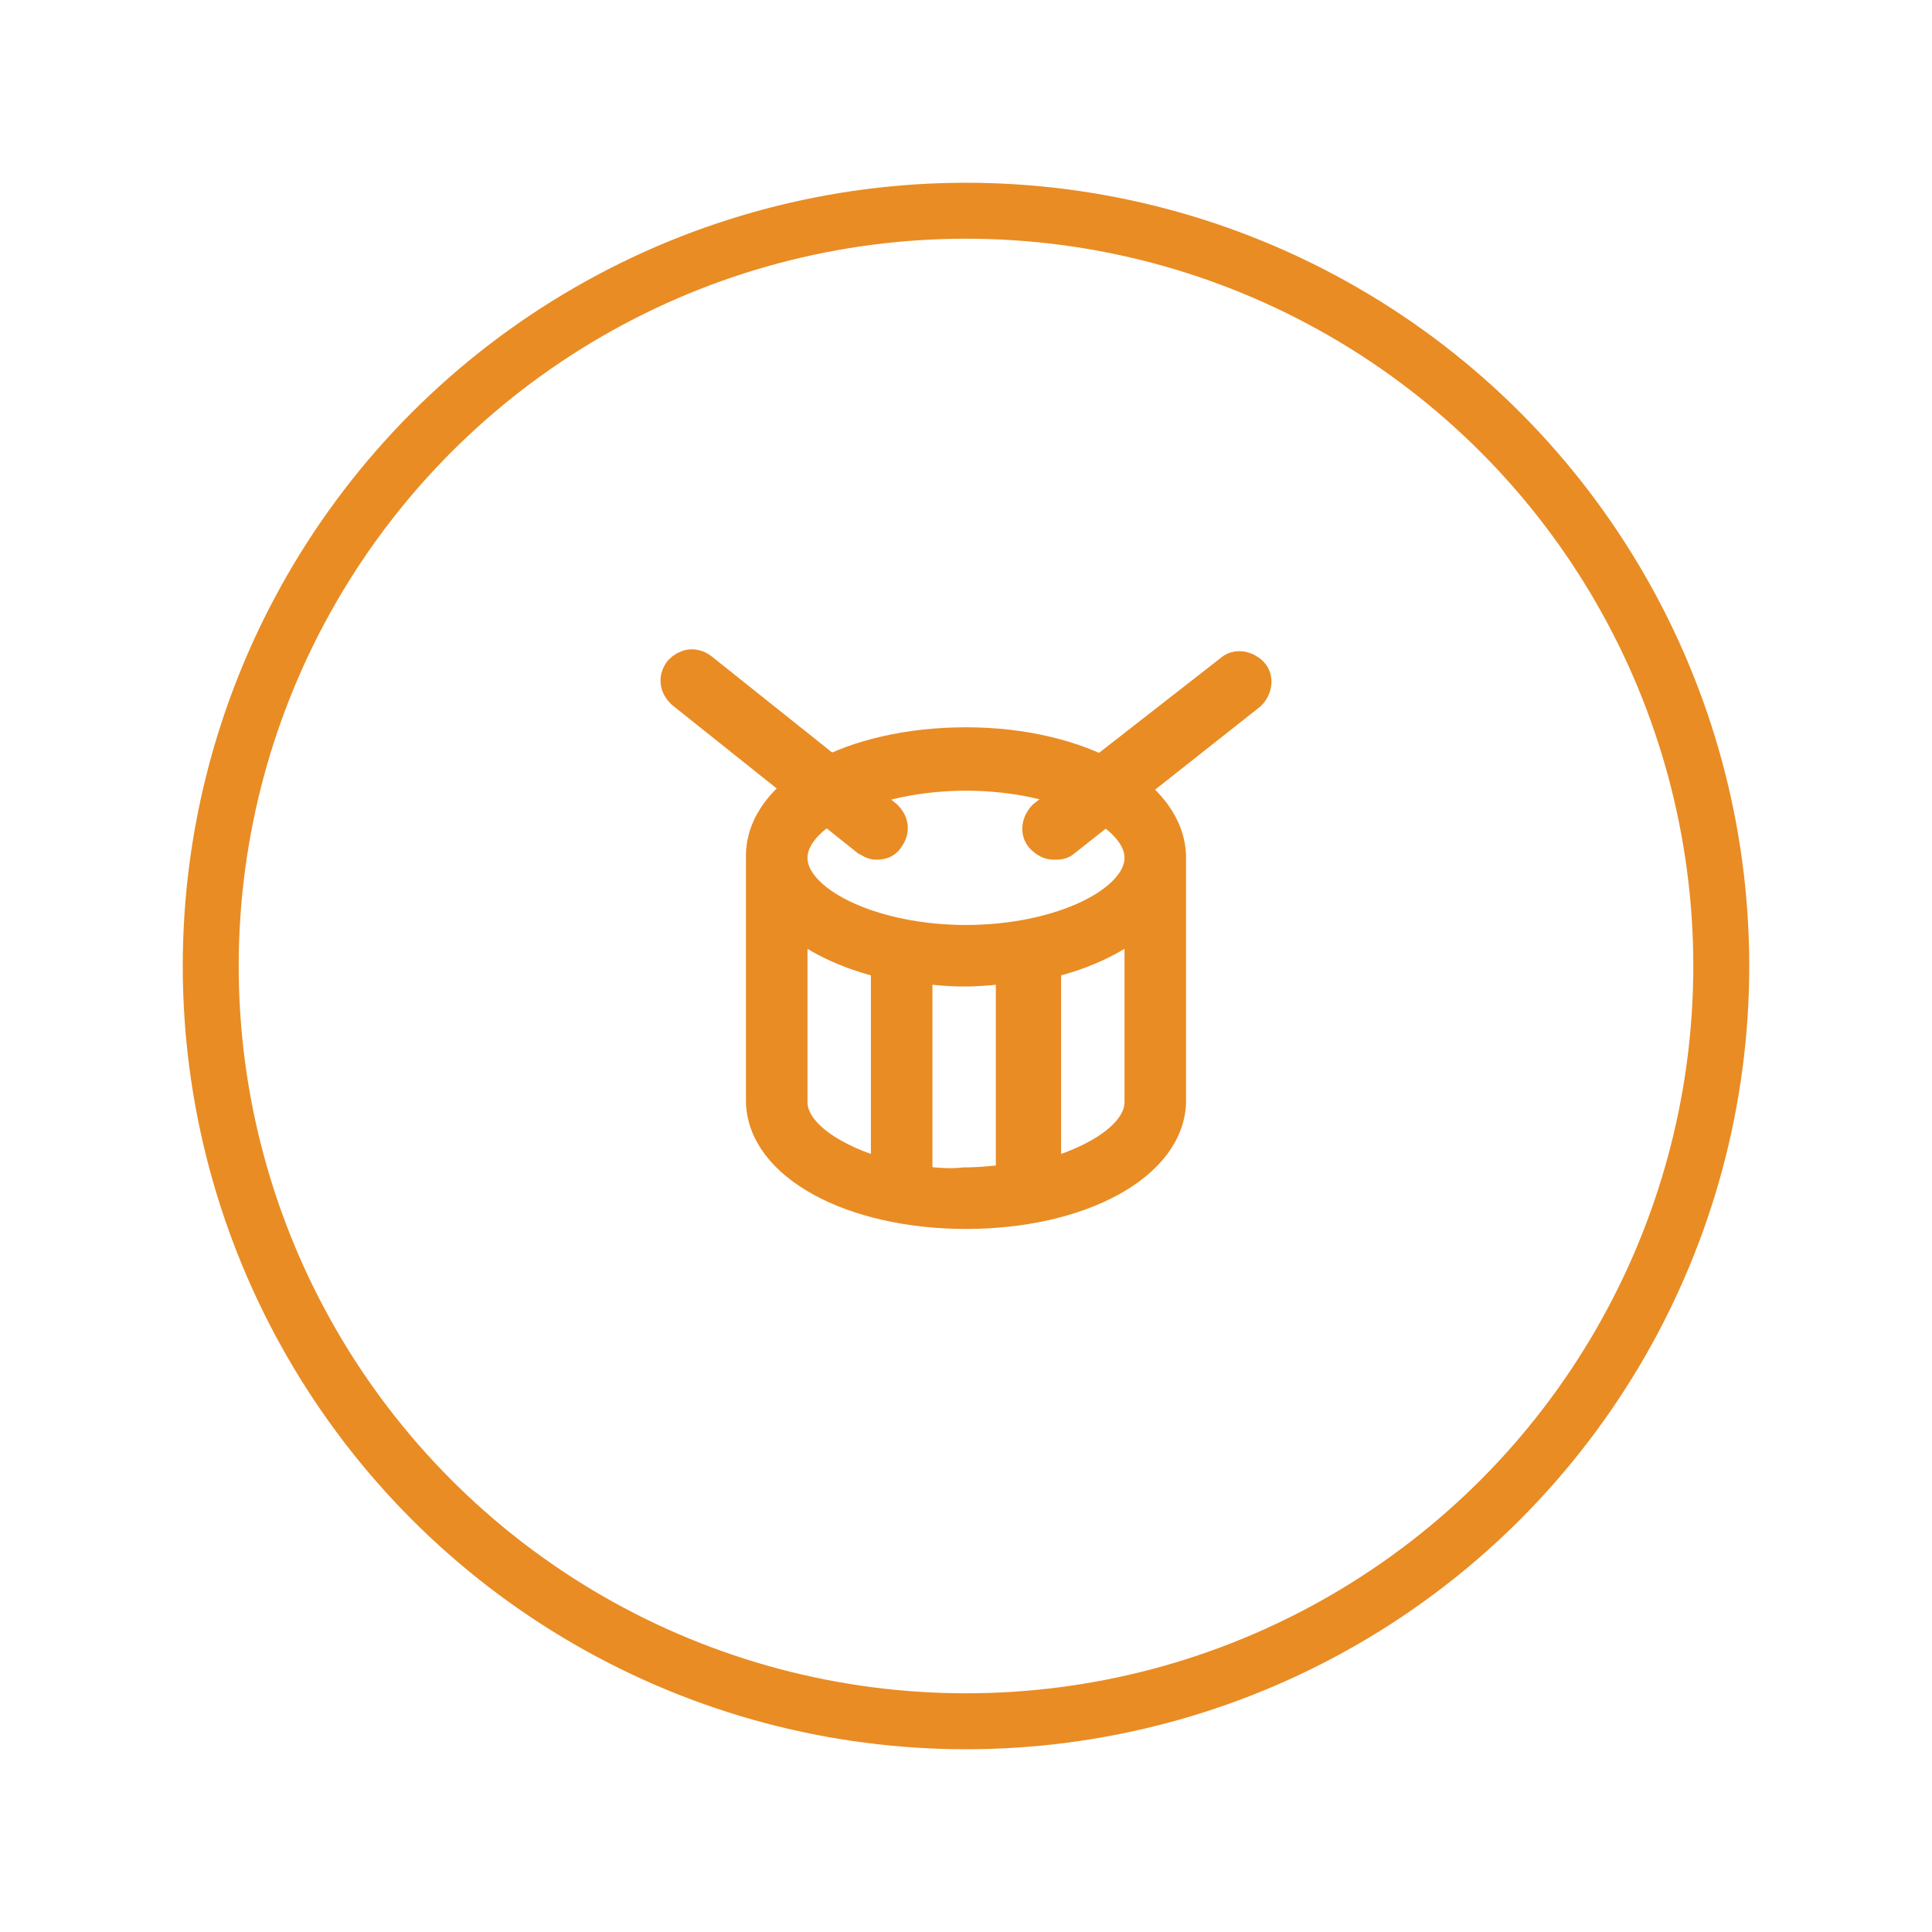
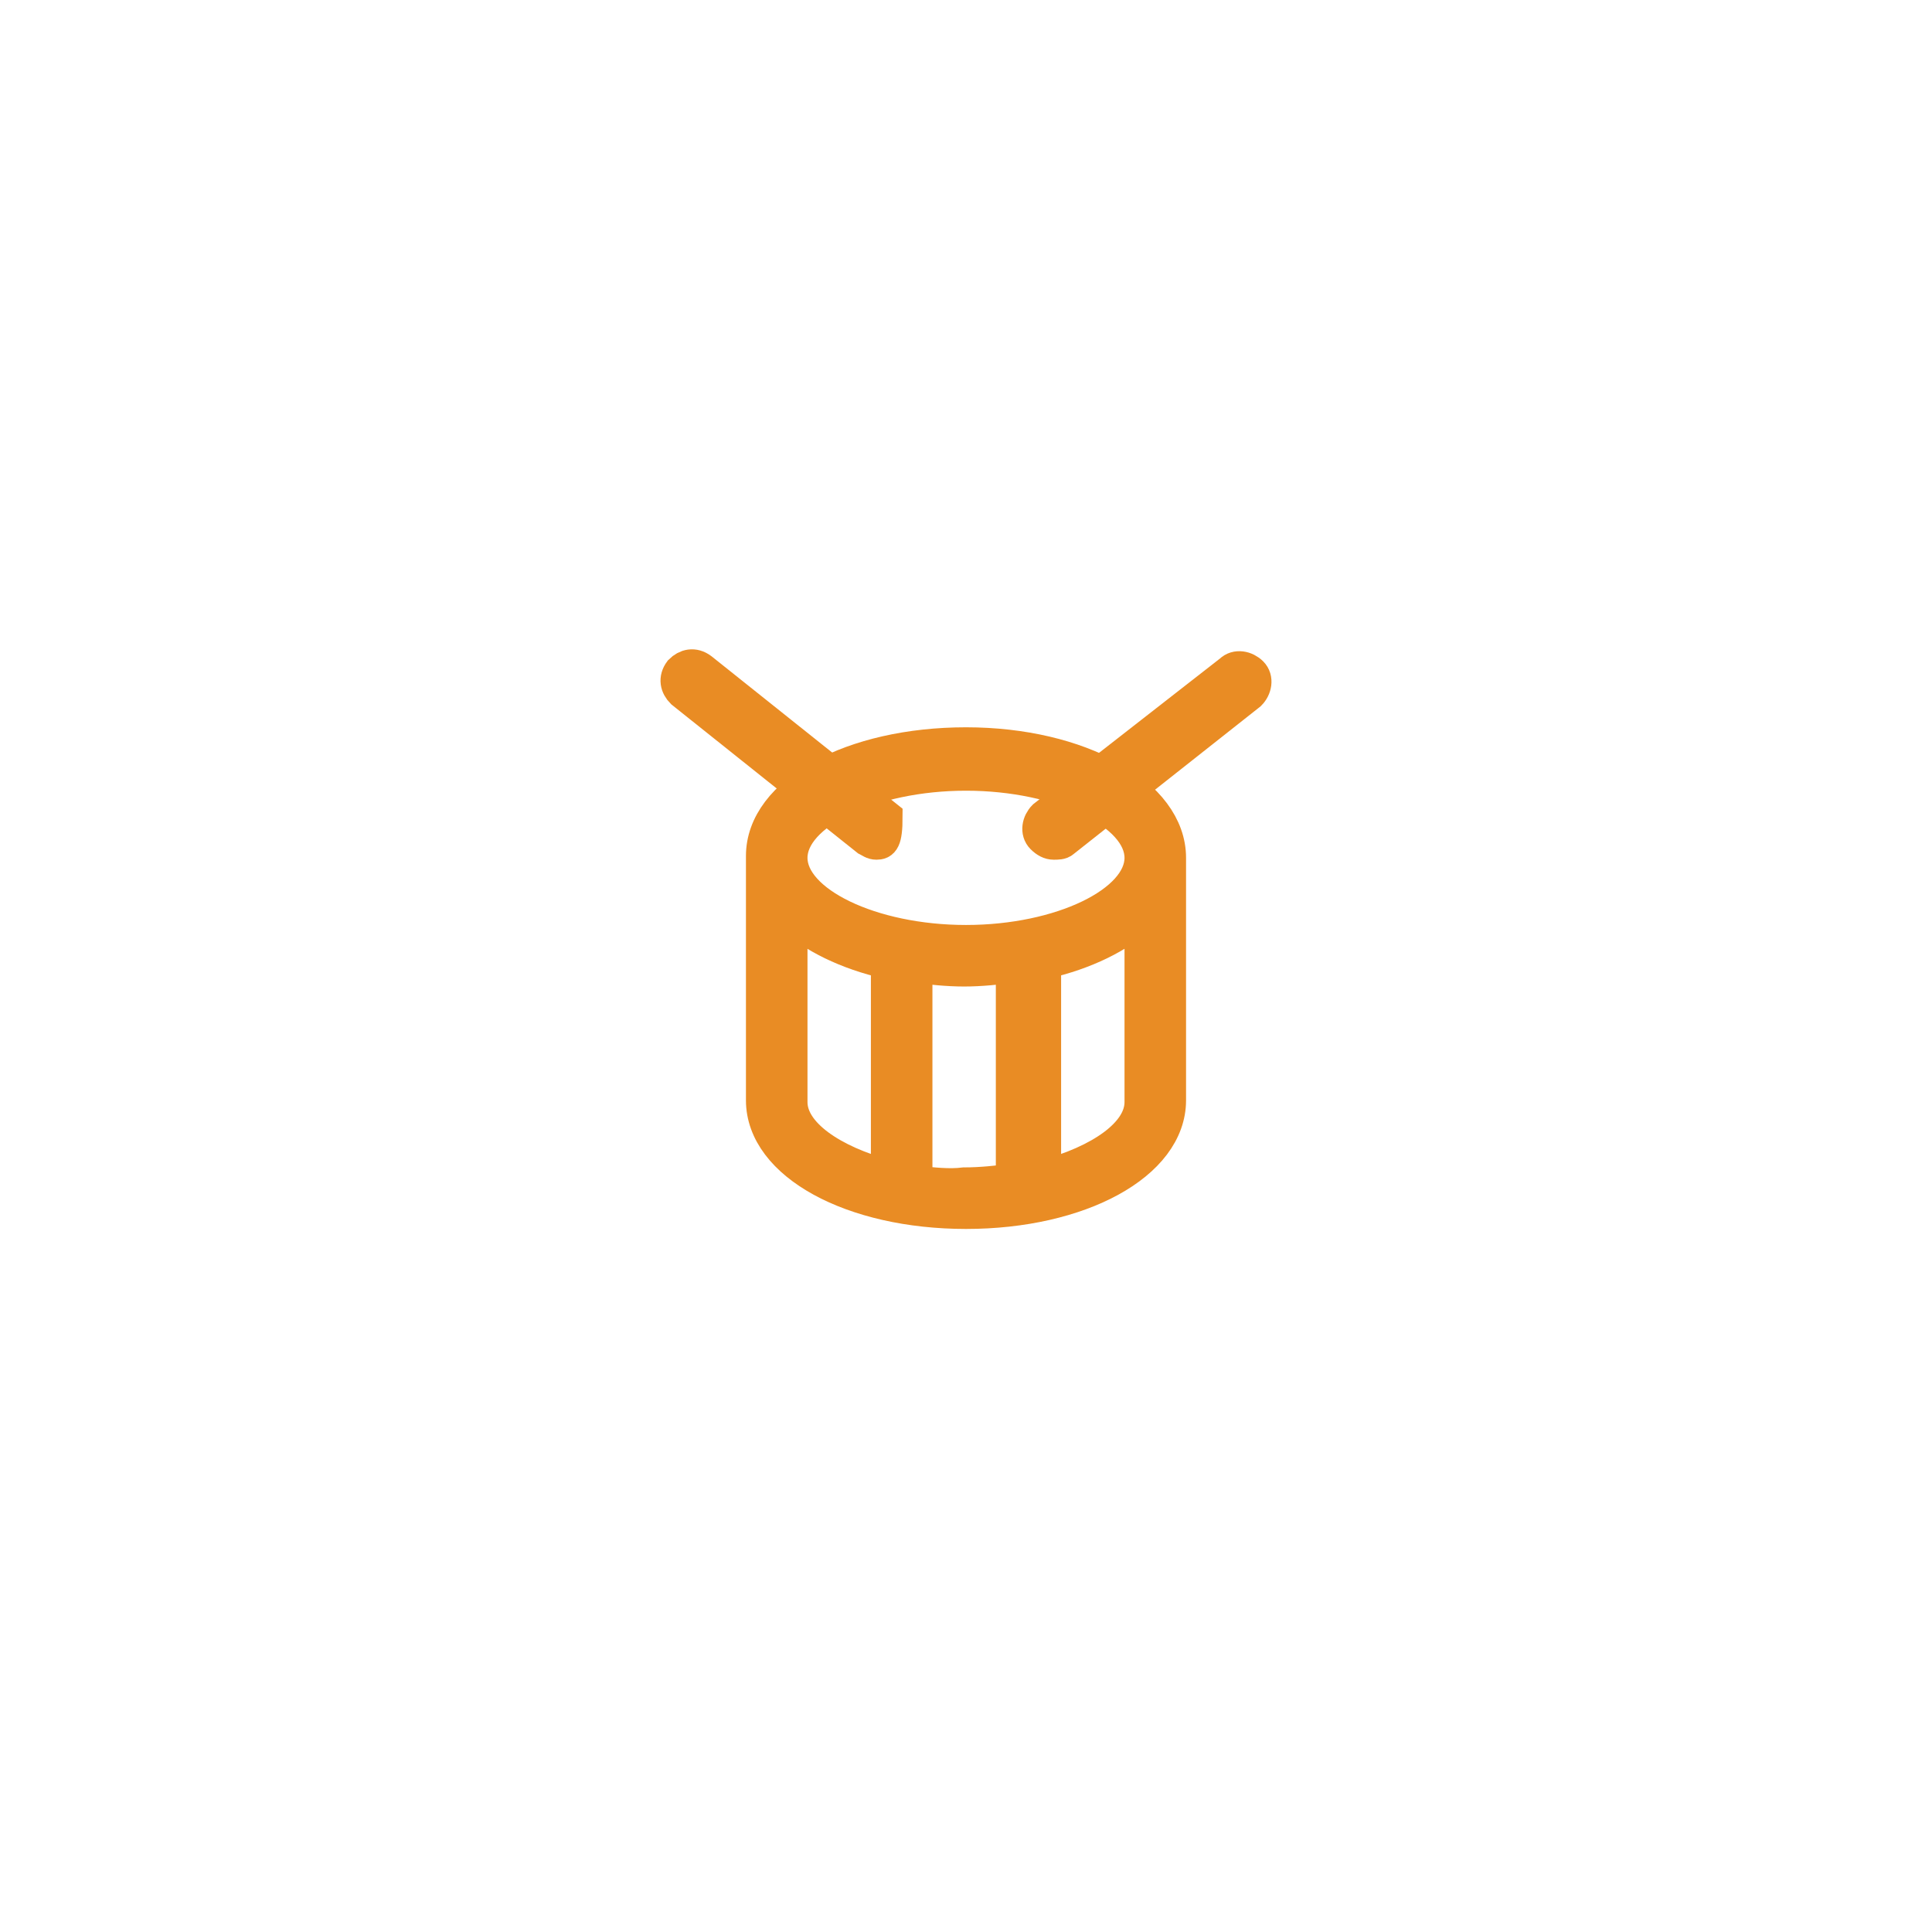
<svg xmlns="http://www.w3.org/2000/svg" version="1.1" id="Capa_1" x="0px" y="0px" viewBox="0 0 103.6 103.6" style="enable-background:new 0 0 103.6 103.6;" xml:space="preserve">
  <style type="text/css">
	.st0{fill:none;stroke:#E98C24;stroke-width:3;stroke-miterlimit:10;}
	.st1{fill:#E98C24;stroke:#E98C24;stroke-width:1.8;stroke-miterlimit:10;}
</style>
  <g>
-     <circle class="st0" cx="51.8" cy="51.8" r="40.5" />
    <g>
      <path class="st1" d="M51.8,39.9c-6.1,0-10.9,2.6-10.9,6v13.1c0,3.4,4.8,6,10.9,6s10.9-2.6,10.9-6V46    C62.7,42.6,57.9,39.9,51.8,39.9z M51.8,41.5c5.1,0,9.4,2.1,9.4,4.5s-4.3,4.5-9.4,4.5s-9.4-2.1-9.4-4.5S46.7,41.5,51.8,41.5z     M42.4,59.1v-10c1.2,1.1,3,2,5.2,2.5v11.5C44.6,62.3,42.4,60.8,42.4,59.1z M49.1,63.4V51.8c0.8,0.1,1.7,0.2,2.6,0.2    s1.8-0.1,2.6-0.2v11.5c-0.8,0.1-1.7,0.2-2.6,0.2C50.9,63.6,50,63.5,49.1,63.4z M56,63.1V51.6c2.2-0.5,4-1.4,5.2-2.5v10    C61.2,60.8,59,62.3,56,63.1z" />
-       <path class="st1" d="M47,45.2c-0.2,0-0.3-0.1-0.5-0.2l-9.9-7.9c-0.3-0.3-0.4-0.7-0.1-1.1c0.3-0.3,0.7-0.4,1.1-0.1l9.9,7.9    c0.3,0.3,0.4,0.7,0.1,1.1C47.5,45.1,47.3,45.2,47,45.2z" />
+       <path class="st1" d="M47,45.2c-0.2,0-0.3-0.1-0.5-0.2l-9.9-7.9c-0.3-0.3-0.4-0.7-0.1-1.1c0.3-0.3,0.7-0.4,1.1-0.1l9.9,7.9    C47.5,45.1,47.3,45.2,47,45.2z" />
      <path class="st1" d="M56.5,45.2c-0.2,0-0.4-0.1-0.6-0.3c-0.3-0.3-0.2-0.8,0.1-1.1L66,36c0.3-0.3,0.8-0.2,1.1,0.1    c0.3,0.3,0.2,0.8-0.1,1.1L57,45.1C56.9,45.2,56.7,45.2,56.5,45.2z" />
    </g>
  </g>
</svg>